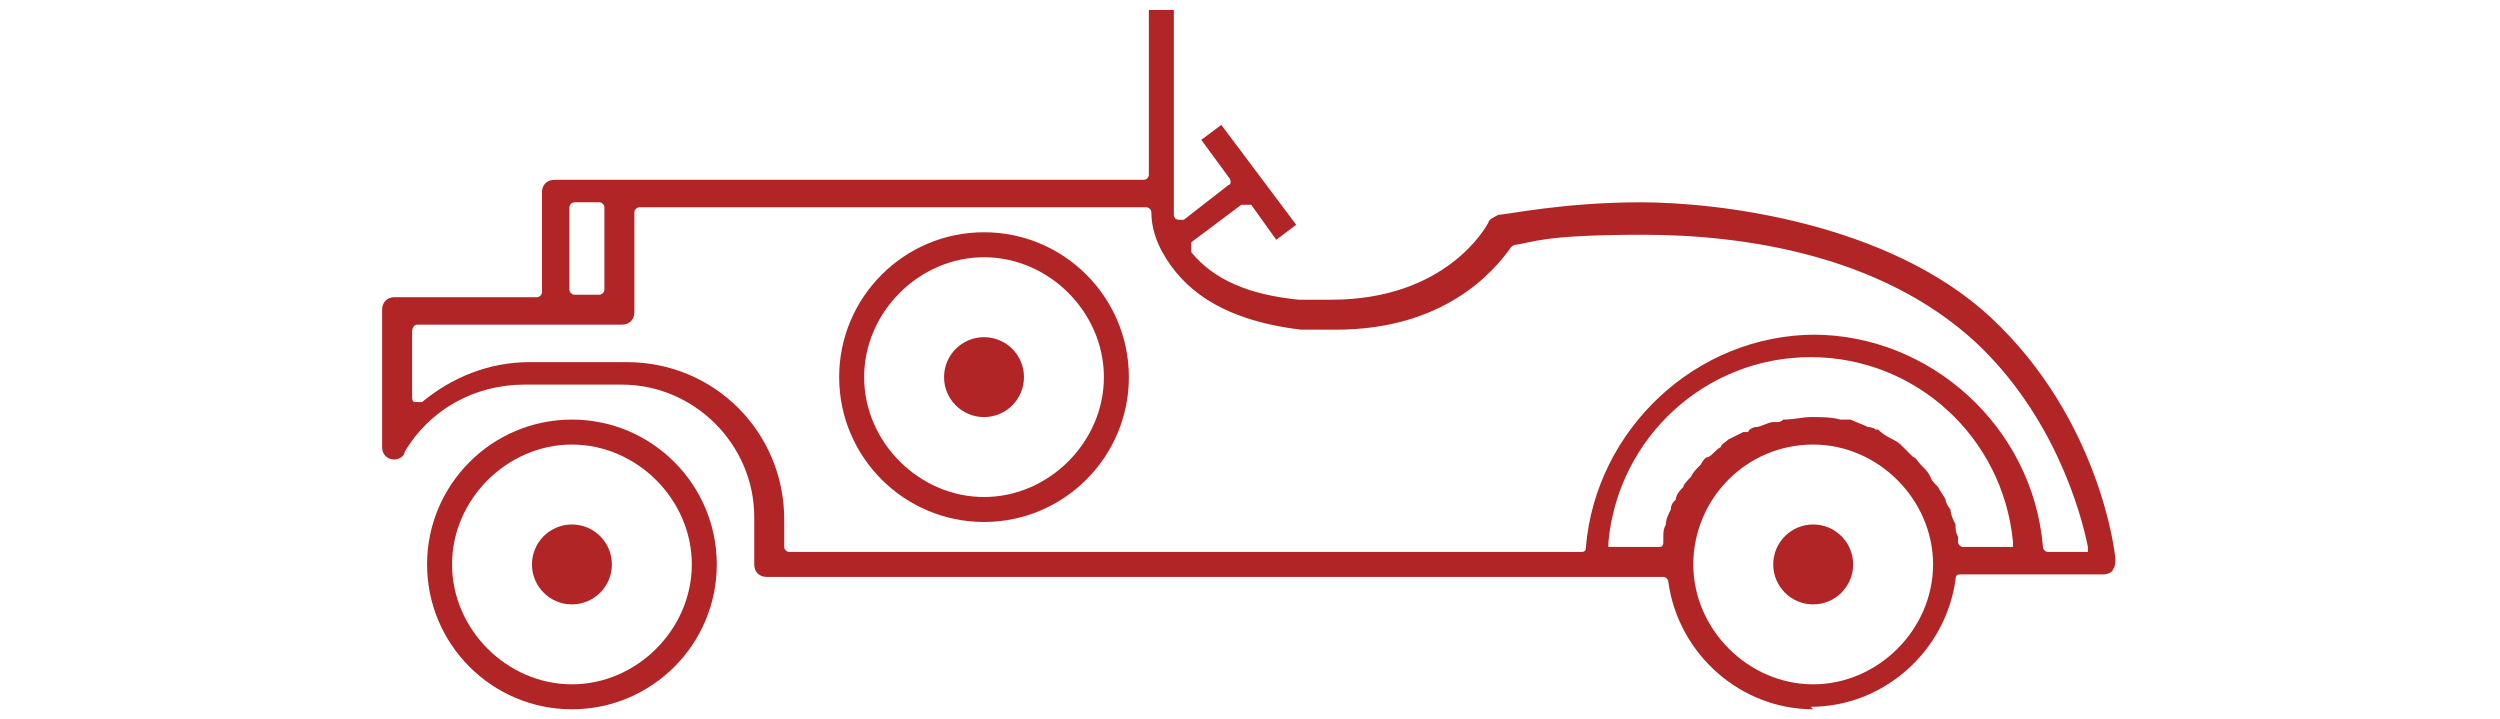
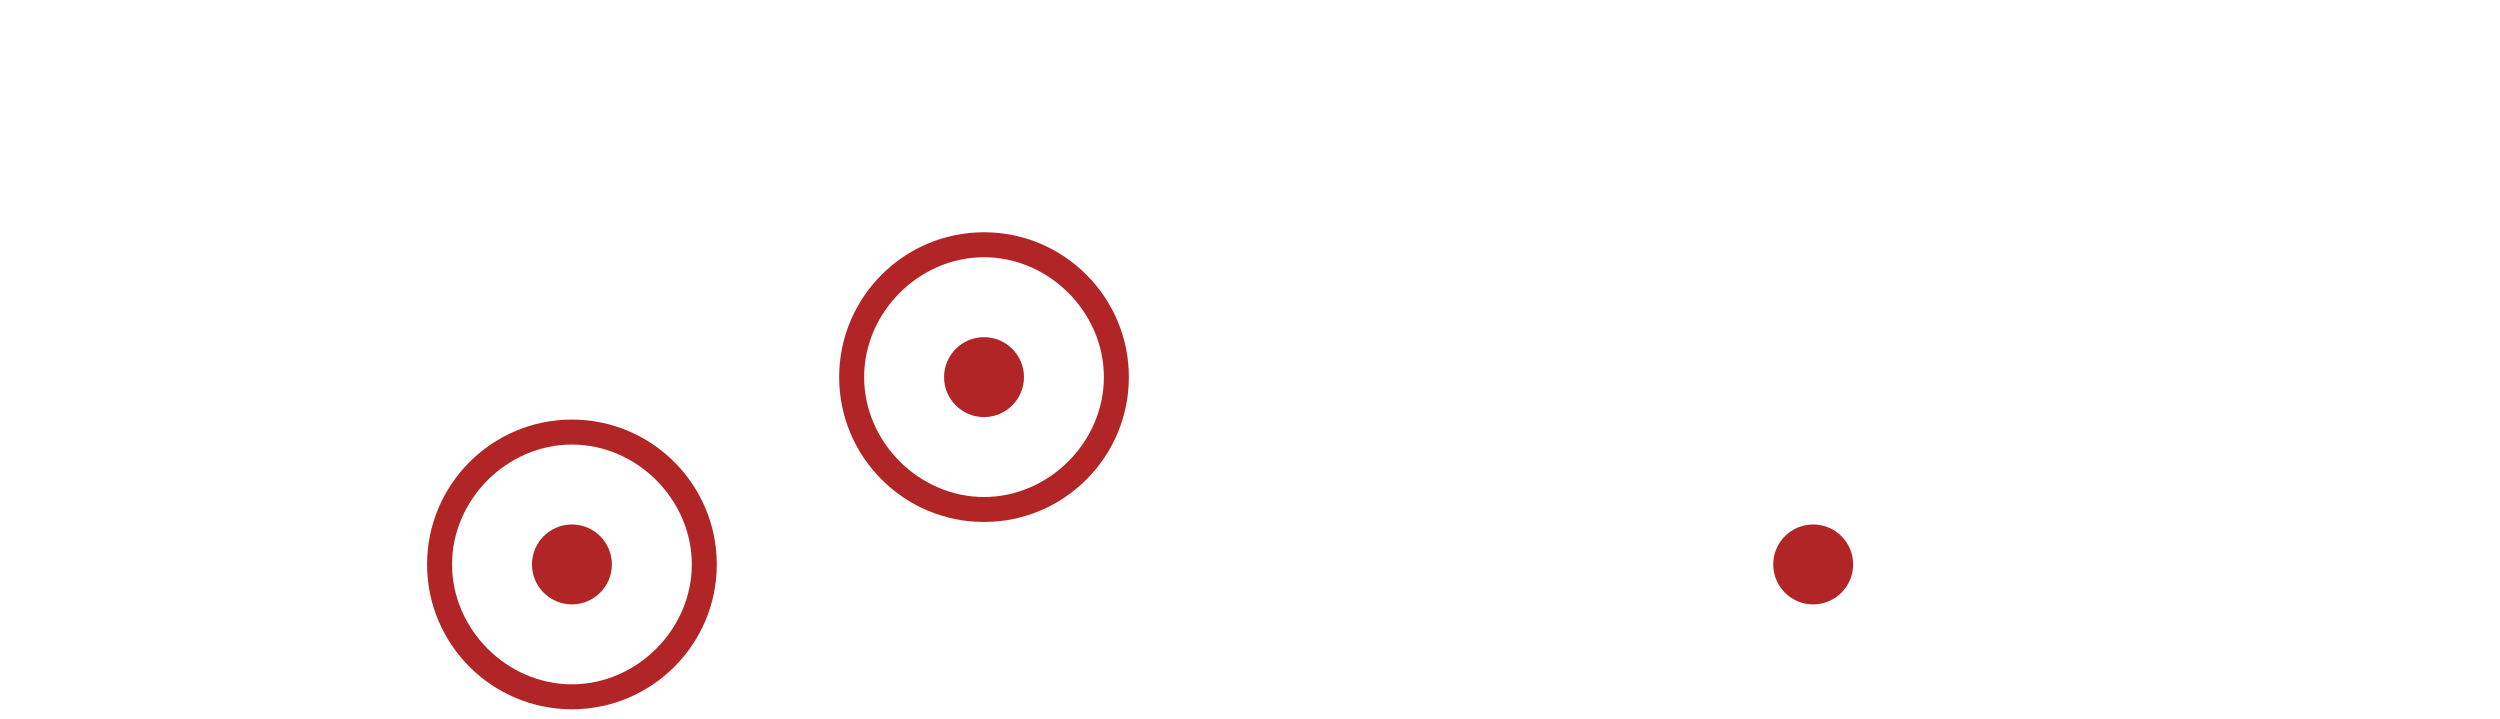
<svg xmlns="http://www.w3.org/2000/svg" id="Layer_1" version="1.1" viewBox="0 0 100.1 28.8">
  <defs>
    <style> .st0 { fill: #b12527; } </style>
  </defs>
-   <path class="st0" d="M72.6,28.4c-2.9,0-5.4-2.2-5.8-5.1,0-.1-.1-.2-.2-.2H30.7c-.3,0-.5-.2-.5-.5v-1.9c0-2.9-2.4-5.3-5.3-5.3h-3.9c-2,0-3.8,1-4.8,2.7,0,.2-.3.3-.4.3-.3,0-.5-.2-.5-.5v-5.5c0-.3.2-.5.5-.5h5.7c.1,0,.2-.1.2-.2v-4c0-.3.2-.5.5-.5h23.6c.1,0,.2-.1.2-.2V.4h1v7.2s0,0,0,0c0,.1,0,.5,0,1,0,0,0,.2.2.2,0,0,0,0,0,0,0,0,.1,0,.2,0l1.8-1.4c.1,0,.1-.2,0-.3l-1.1-1.5.8-.6,3,4-.8.6-1-1.4c0,0-.1,0-.2,0,0,0,0,0,0,0,0,0-.1,0-.2,0l-2,1.5c0,0,0,.1,0,.2,0,0,0,.1,0,.2.9,1.1,2.3,1.7,4.3,1.9.4,0,.9,0,1.3,0,4.6,0,6.2-2.9,6.3-3.1,0-.1.2-.2.4-.3.3,0,2.6-.5,5.7-.5s9.9.8,14,4.6c4.4,4.1,5,9.5,5,9.7,0,.1,0,.3-.1.4,0,.1-.2.2-.4.2h-5.7c-.1,0-.2,0-.2.2-.4,2.9-2.9,5.1-5.8,5.1ZM72.6,17.8c-2.7,0-4.8,2.2-4.8,4.8s2.2,4.8,4.8,4.8,4.8-2.2,4.8-4.8-2.2-4.8-4.8-4.8ZM72.6,13.4c4.7,0,8.8,3.7,9.2,8.5,0,.1.1.2.2.2h1.4c0,0,.1,0,.2,0,0,0,0-.1,0-.2-.3-1.5-1.4-5.3-4.5-8.2-3.8-3.5-9.3-4.3-13.3-4.3s-4.4.3-5.1.4c0,0-.1,0-.2.1-.7,1-2.7,3.3-7,3.3s-1,0-1.4,0c-3.4-.4-4.8-1.8-5.5-3-.3-.5-.5-1.1-.5-1.7,0-.1-.1-.2-.2-.2h-20.3c-.1,0-.2.1-.2.2v4c0,.3-.2.5-.5.5h-8.2c-.1,0-.2.1-.2.3v2.6c0,0,0,.2.1.2,0,0,0,0,.1,0,0,0,.1,0,.2,0,1.2-1,2.7-1.6,4.3-1.6h3.9c3.5,0,6.3,2.8,6.3,6.3v1.1c0,.1.1.2.2.2h31.7c.1,0,.2,0,.2-.2.4-4.7,4.4-8.5,9.2-8.5ZM72.6,16.7c.4,0,.7,0,1.1.1,0,0,.1,0,.2,0h.2c.2.1.5.2.7.3,0,0,.2,0,.3.1h.1c.2.2.4.3.6.4,0,0,.2.1.3.2h0c.2.2.3.3.5.5.1,0,.2.2.3.3.2.2.3.3.4.5,0,.1.2.3.3.4.1.2.2.3.3.5,0,.1.1.3.2.4,0,.2.1.4.2.6,0,.2,0,.3.1.5,0,0,0,.2,0,.2,0,.1.1.2.2.2h1.8c0,0,.1,0,.2,0,0,0,0-.1,0-.2-.4-4.2-3.9-7.4-8.1-7.4s-7.7,3.2-8.1,7.4c0,0,0,.1,0,.2,0,0,.1,0,.2,0h1.8c.1,0,.2,0,.2-.2,0,0,0,0,0-.1,0,0,0,0,0-.1,0-.2,0-.3.1-.5,0-.2.1-.4.2-.6,0-.2.1-.3.2-.4,0-.2.2-.4.3-.5,0-.1.2-.3.3-.4.1-.2.2-.3.4-.5.1-.2.2-.3.3-.3.2-.1.3-.3.5-.4h0c0-.1.2-.2.3-.3.2-.1.4-.2.6-.3h.2c0-.1.2-.2.3-.2.2,0,.5-.2.7-.2h.2c0,0,.1,0,.2-.1.4,0,.8-.1,1.1-.1ZM23,8.1c-.1,0-.2.1-.2.2v3.3c0,.1.1.2.2.2h1c.1,0,.2-.1.2-.2v-3.3c0-.1-.1-.2-.2-.2h-1Z" />
  <circle class="st0" cx="72.6" cy="22.6" r="1.6" />
  <path class="st0" d="M22.9,28.4c-3.2,0-5.8-2.6-5.8-5.8s2.6-5.8,5.8-5.8,5.8,2.6,5.8,5.8-2.6,5.8-5.8,5.8ZM22.9,17.8c-2.6,0-4.8,2.2-4.8,4.8s2.2,4.8,4.8,4.8,4.8-2.2,4.8-4.8-2.2-4.8-4.8-4.8Z" />
  <circle class="st0" cx="22.9" cy="22.6" r="1.6" />
  <path class="st0" d="M39.4,20.9c-3.2,0-5.8-2.6-5.8-5.8s2.6-5.8,5.8-5.8,5.8,2.6,5.8,5.8-2.6,5.8-5.8,5.8ZM39.4,10.3c-2.6,0-4.8,2.2-4.8,4.8s2.2,4.8,4.8,4.8,4.8-2.2,4.8-4.8-2.2-4.8-4.8-4.8Z" />
  <circle class="st0" cx="39.4" cy="15.1" r="1.6" />
</svg>